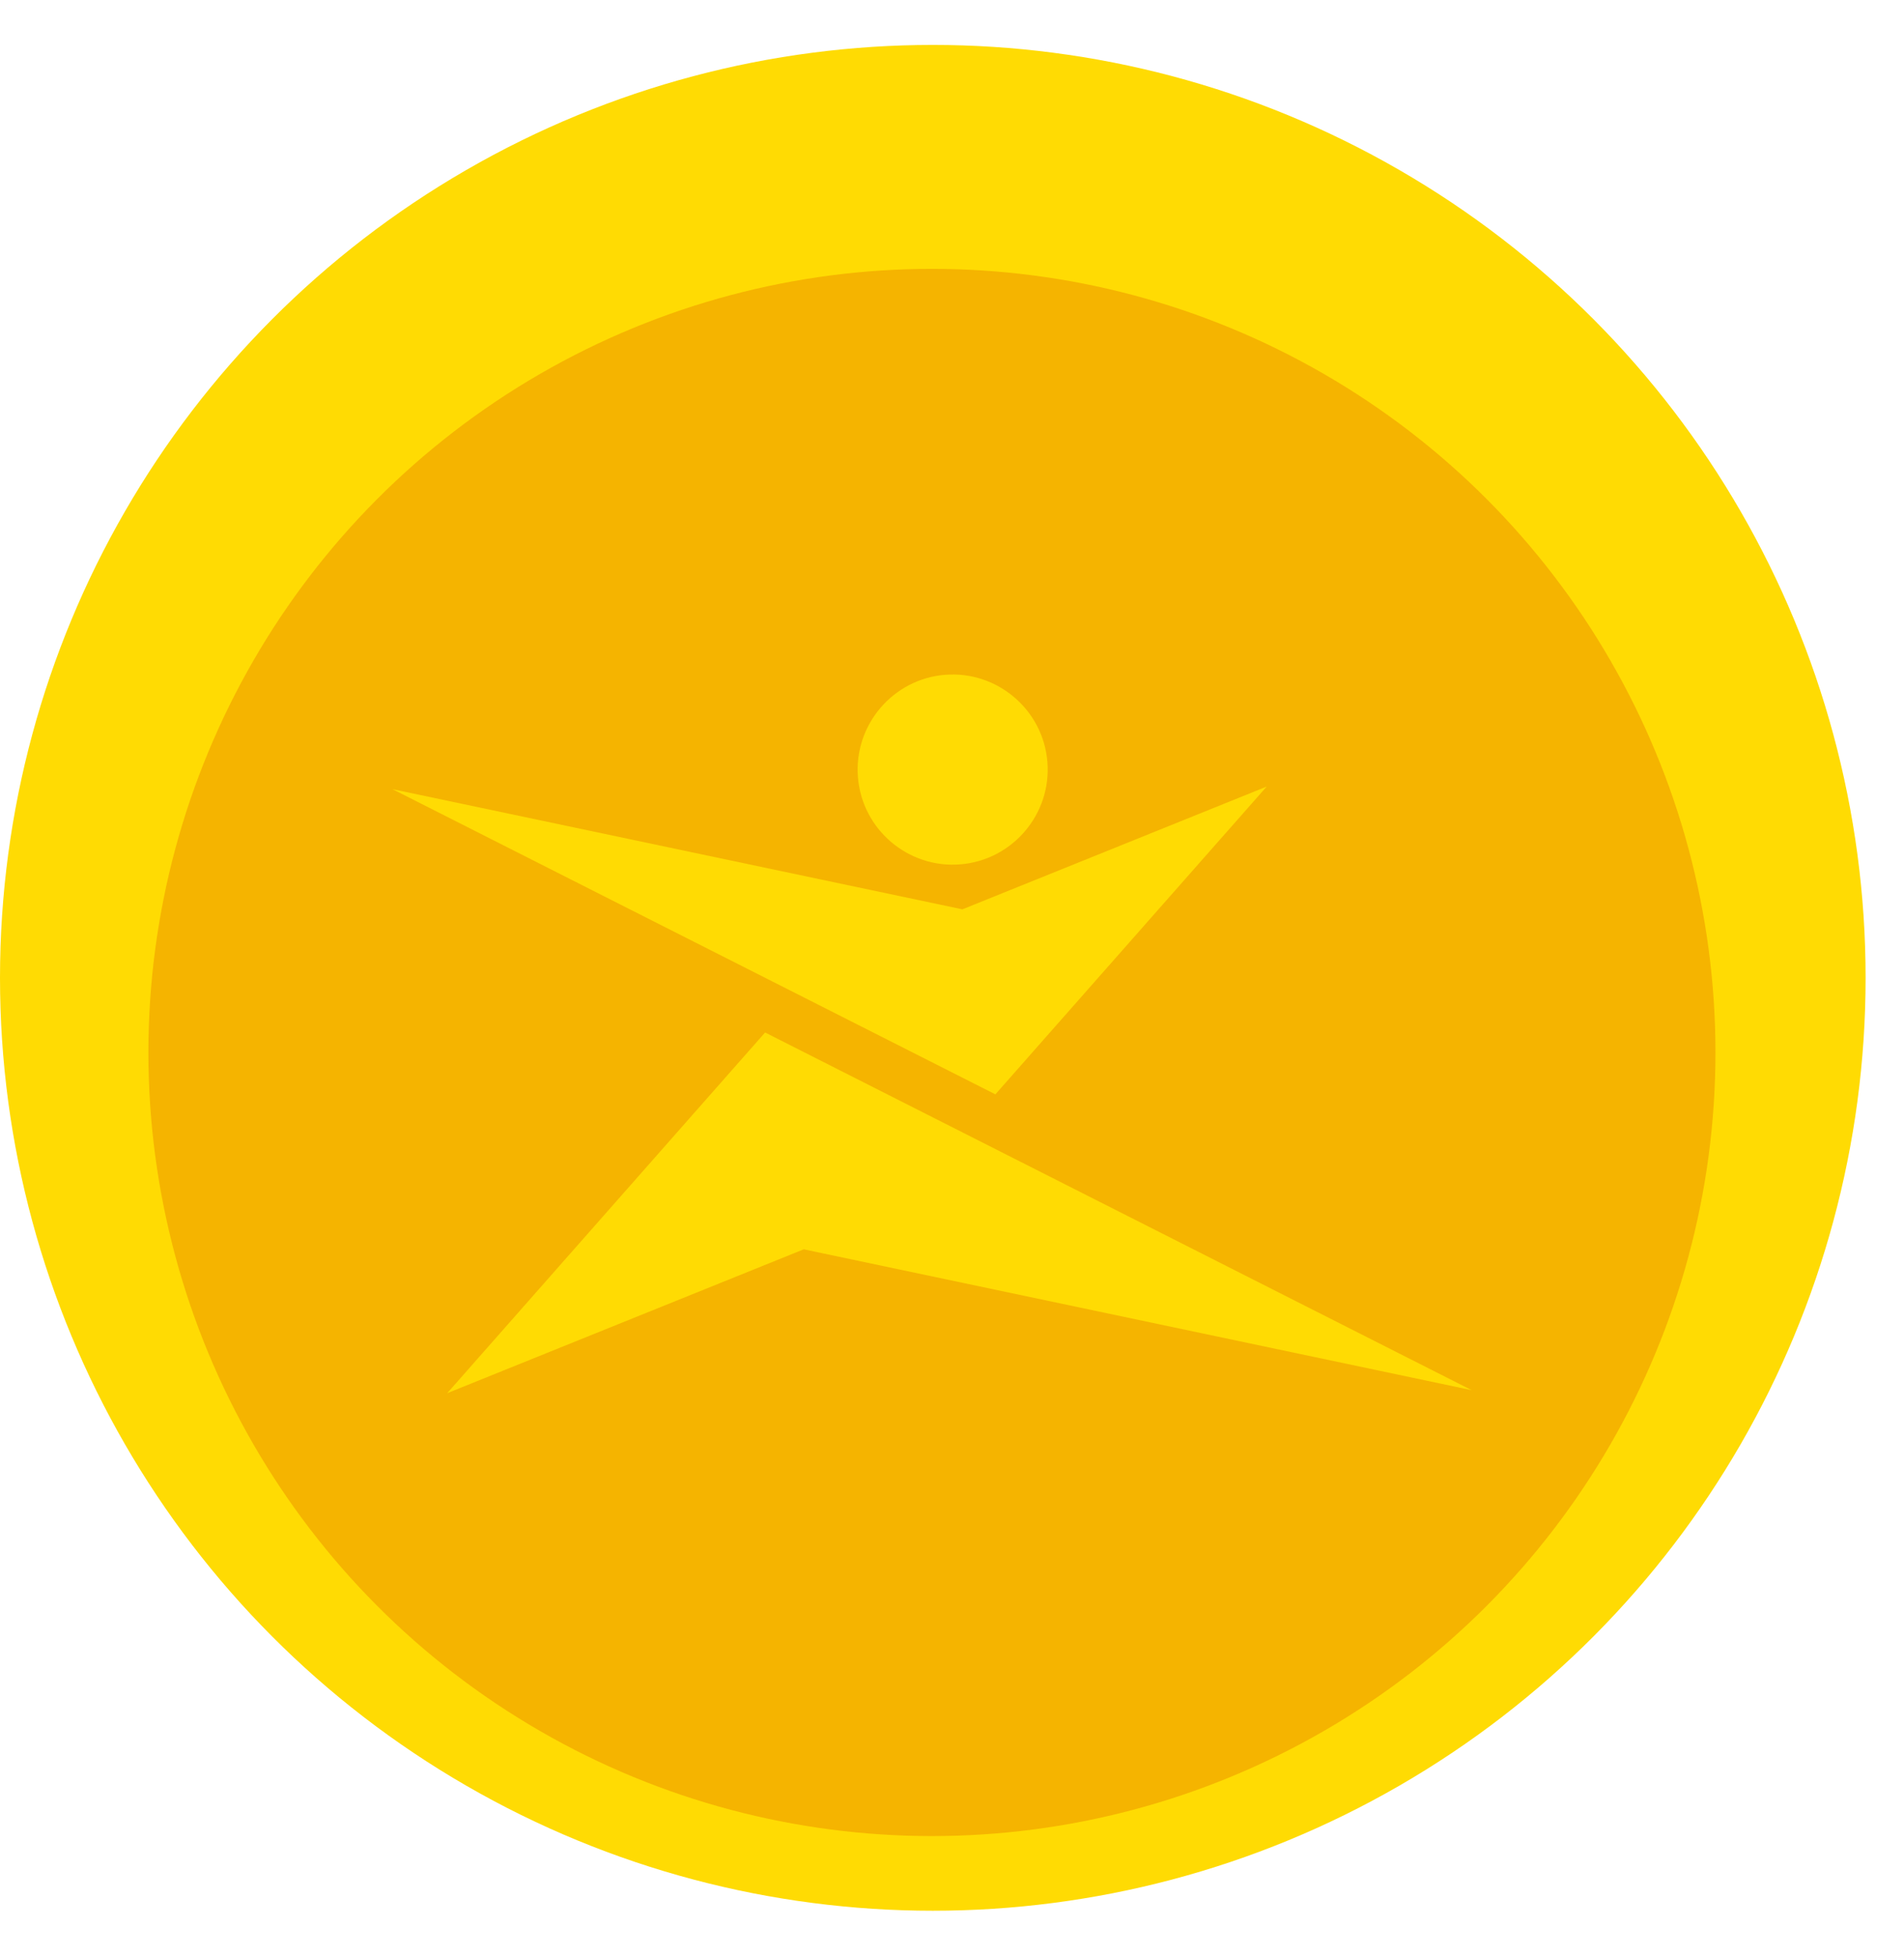
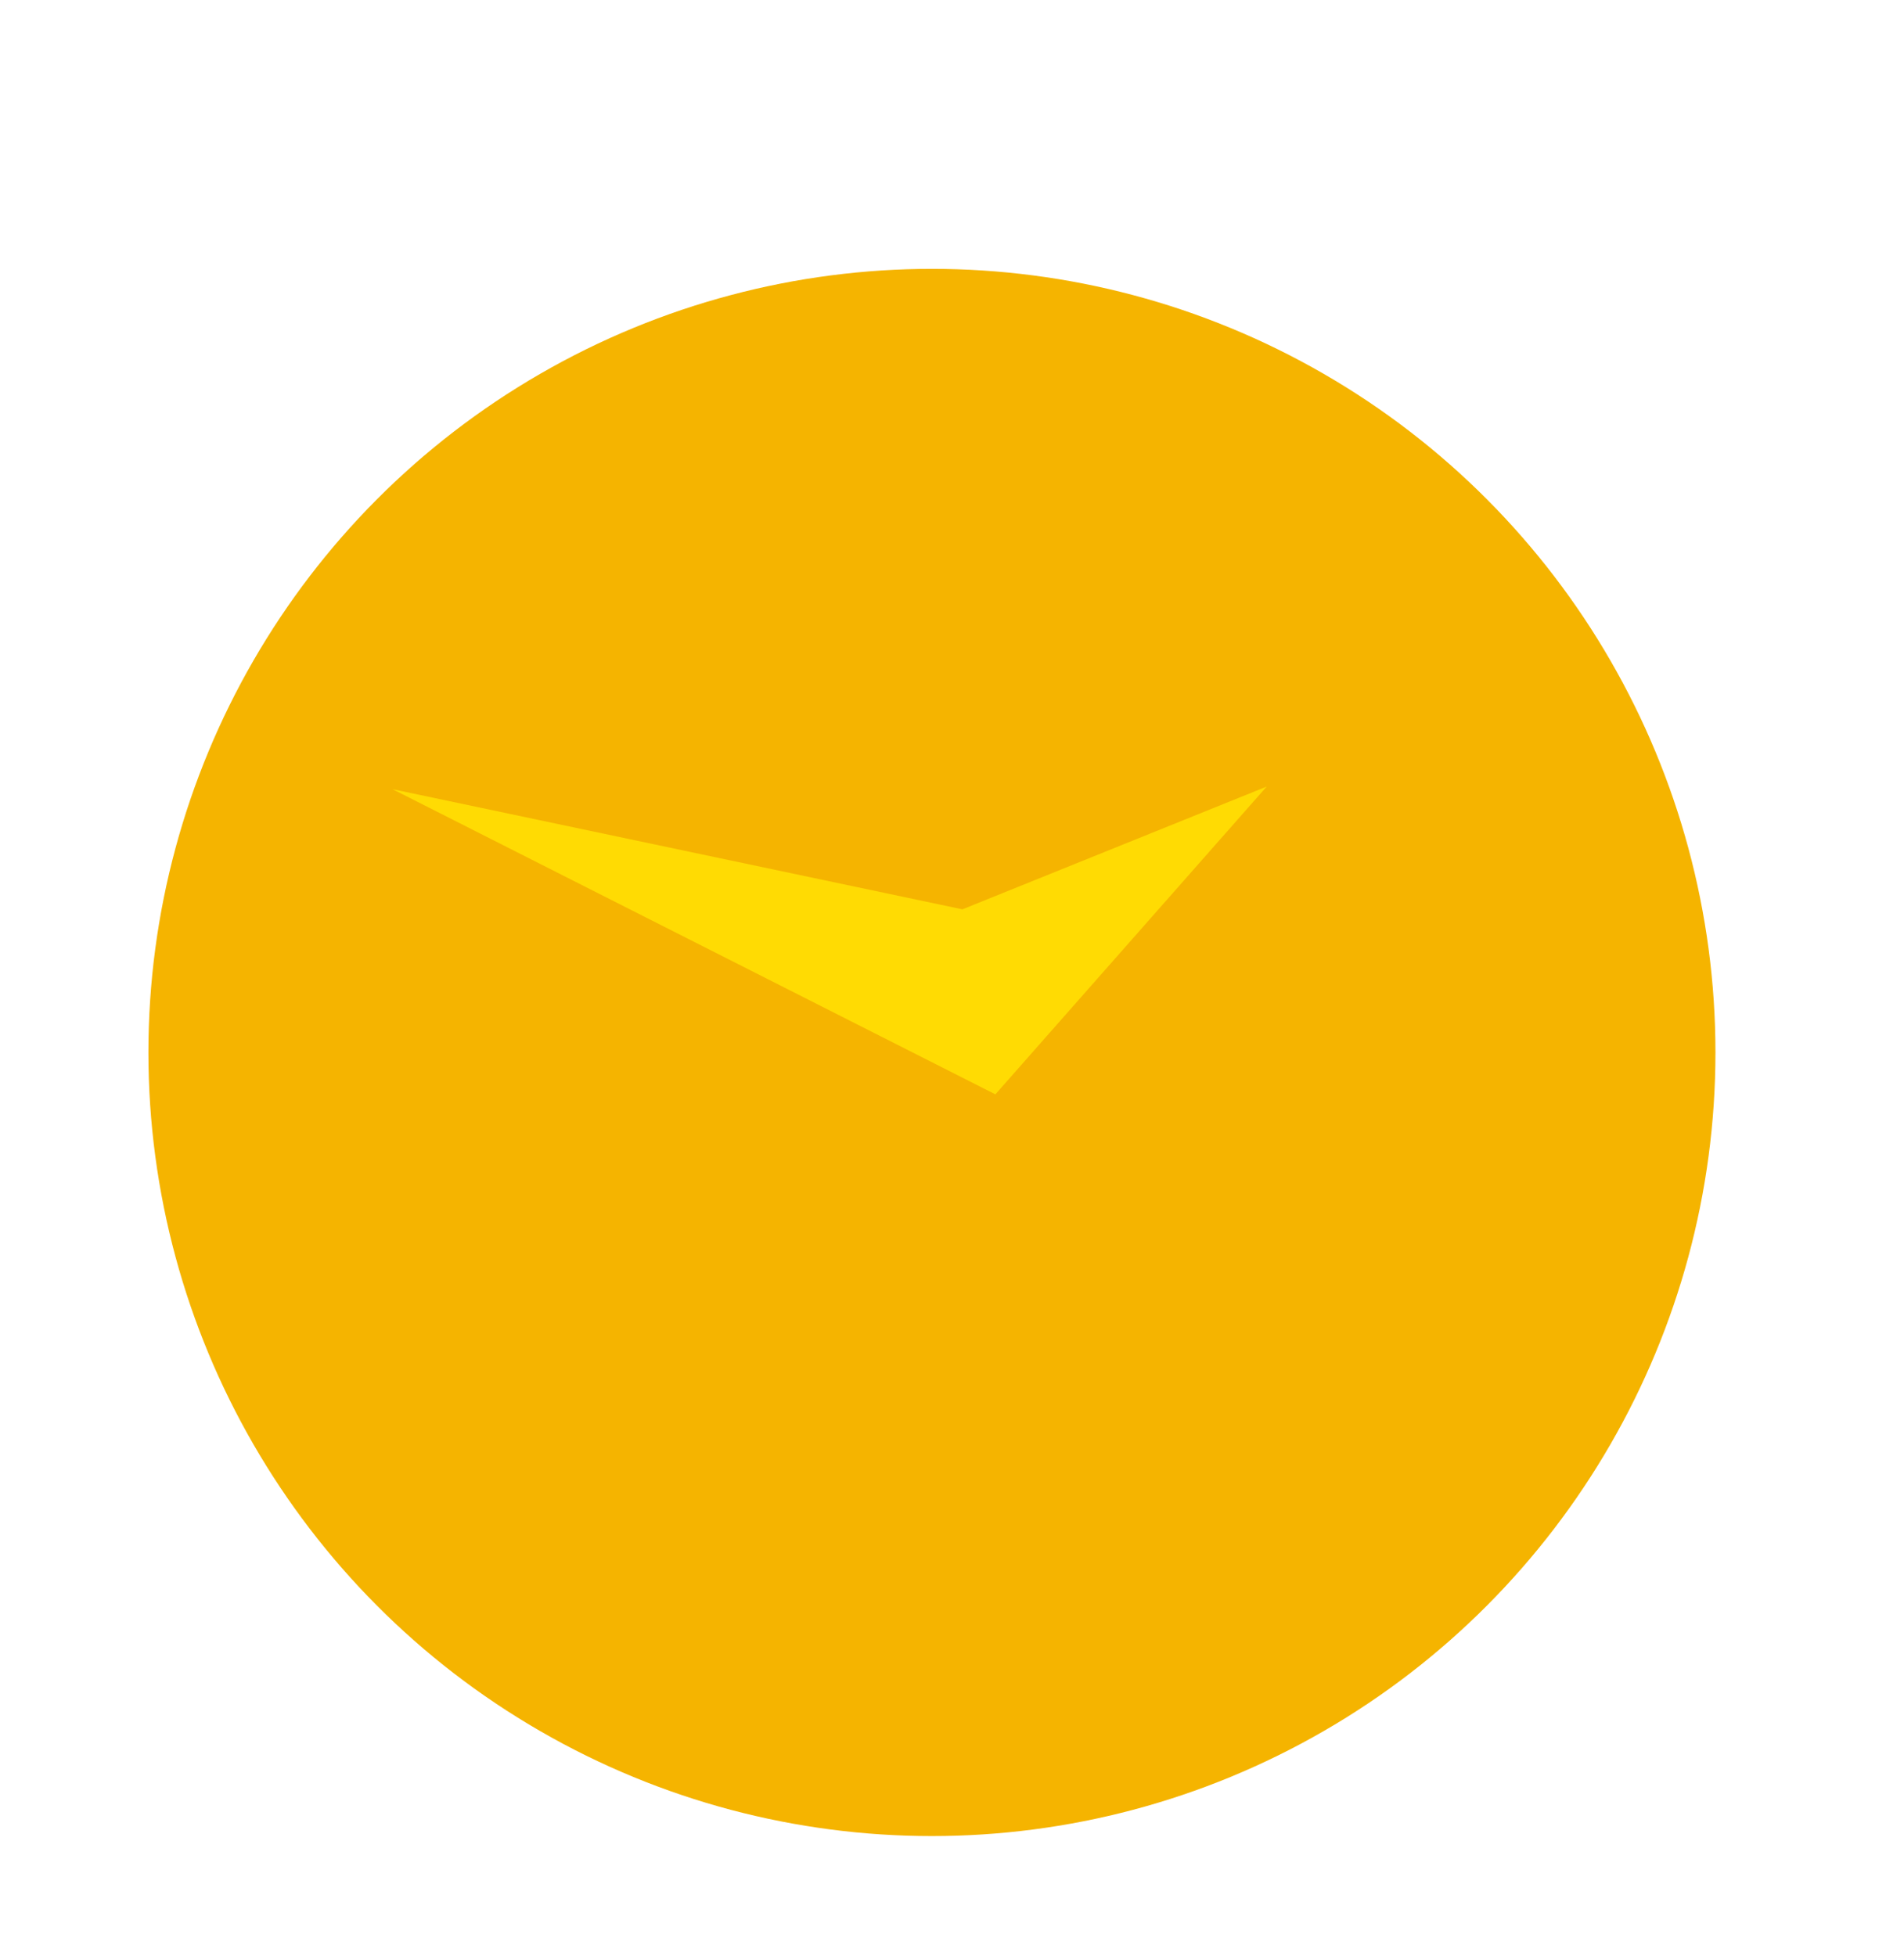
<svg xmlns="http://www.w3.org/2000/svg" width="37" height="38" viewBox="0 0 37 38" fill="none">
  <g clip-path="url(#clip0_28_3055)">
-     <circle cx="18.127" cy="19" r="18.127" fill="#FFDB03" />
    <g filter="url(#filter0_i_28_3055)">
      <circle cx="18.11" cy="19" r="15.226" fill="#F5B400" />
    </g>
    <g filter="url(#filter1_d_28_3055)">
-       <path fill-rule="evenodd" clip-rule="evenodd" d="M8.69 25.983L14.868 18.974L28.599 25.924L15.619 23.187L8.69 25.983ZM18.364 12.024C17.35 12.106 16.59 13.001 16.672 14.015C16.754 15.03 17.648 15.79 18.662 15.707C19.676 15.625 20.436 14.731 20.354 13.717C20.272 12.702 19.378 11.942 18.364 12.024Z" fill="#FFDB03" />
-     </g>
+       </g>
    <g filter="url(#filter2_d_28_3055)">
      <path fill-rule="evenodd" clip-rule="evenodd" d="M24.616 14.195L19.343 20.176L7.627 14.246L18.702 16.581L24.616 14.195Z" fill="#FFDB03" />
    </g>
  </g>
  <defs>
    <filter id="filter0_i_28_3055" x="2.883" y="3.773" width="30.453" height="30.453" filterUnits="userSpaceOnUse" color-interpolation-filters="sRGB">
      <feFlood flood-opacity="0" result="BackgroundImageFix" />
      <feBlend mode="normal" in="SourceGraphic" in2="BackgroundImageFix" result="shape" />
      <feColorMatrix in="SourceAlpha" type="matrix" values="0 0 0 0 0 0 0 0 0 0 0 0 0 0 0 0 0 0 127 0" result="hardAlpha" />
      <feOffset dy="1.45" />
      <feComposite in2="hardAlpha" operator="arithmetic" k2="-1" k3="1" />
      <feColorMatrix type="matrix" values="0 0 0 0 0.922 0 0 0 0 0.612 0 0 0 0 0.012 0 0 0 1 0" />
      <feBlend mode="normal" in2="shape" result="effect1_innerShadow_28_3055" />
    </filter>
    <filter id="filter1_d_28_3055" x="8.69" y="12.018" width="19.909" height="15.052" filterUnits="userSpaceOnUse" color-interpolation-filters="sRGB">
      <feFlood flood-opacity="0" result="BackgroundImageFix" />
      <feColorMatrix in="SourceAlpha" type="matrix" values="0 0 0 0 0 0 0 0 0 0 0 0 0 0 0 0 0 0 127 0" result="hardAlpha" />
      <feOffset dy="1.088" />
      <feComposite in2="hardAlpha" operator="out" />
      <feColorMatrix type="matrix" values="0 0 0 0 0.922 0 0 0 0 0.612 0 0 0 0 0.012 0 0 0 1 0" />
      <feBlend mode="normal" in2="BackgroundImageFix" result="effect1_dropShadow_28_3055" />
      <feBlend mode="normal" in="SourceGraphic" in2="effect1_dropShadow_28_3055" result="shape" />
    </filter>
    <filter id="filter2_d_28_3055" x="7.627" y="14.195" width="16.988" height="7.068" filterUnits="userSpaceOnUse" color-interpolation-filters="sRGB">
      <feFlood flood-opacity="0" result="BackgroundImageFix" />
      <feColorMatrix in="SourceAlpha" type="matrix" values="0 0 0 0 0 0 0 0 0 0 0 0 0 0 0 0 0 0 127 0" result="hardAlpha" />
      <feOffset dy="1.088" />
      <feComposite in2="hardAlpha" operator="out" />
      <feColorMatrix type="matrix" values="0 0 0 0 0.922 0 0 0 0 0.612 0 0 0 0 0.012 0 0 0 1 0" />
      <feBlend mode="normal" in2="BackgroundImageFix" result="effect1_dropShadow_28_3055" />
      <feBlend mode="normal" in="SourceGraphic" in2="effect1_dropShadow_28_3055" result="shape" />
    </filter>
    <clipPath id="clip0_28_3055">
      <rect width="36.257" height="36.257" fill="white" transform="translate(0 0.872)" />
    </clipPath>
  </defs>
</svg>